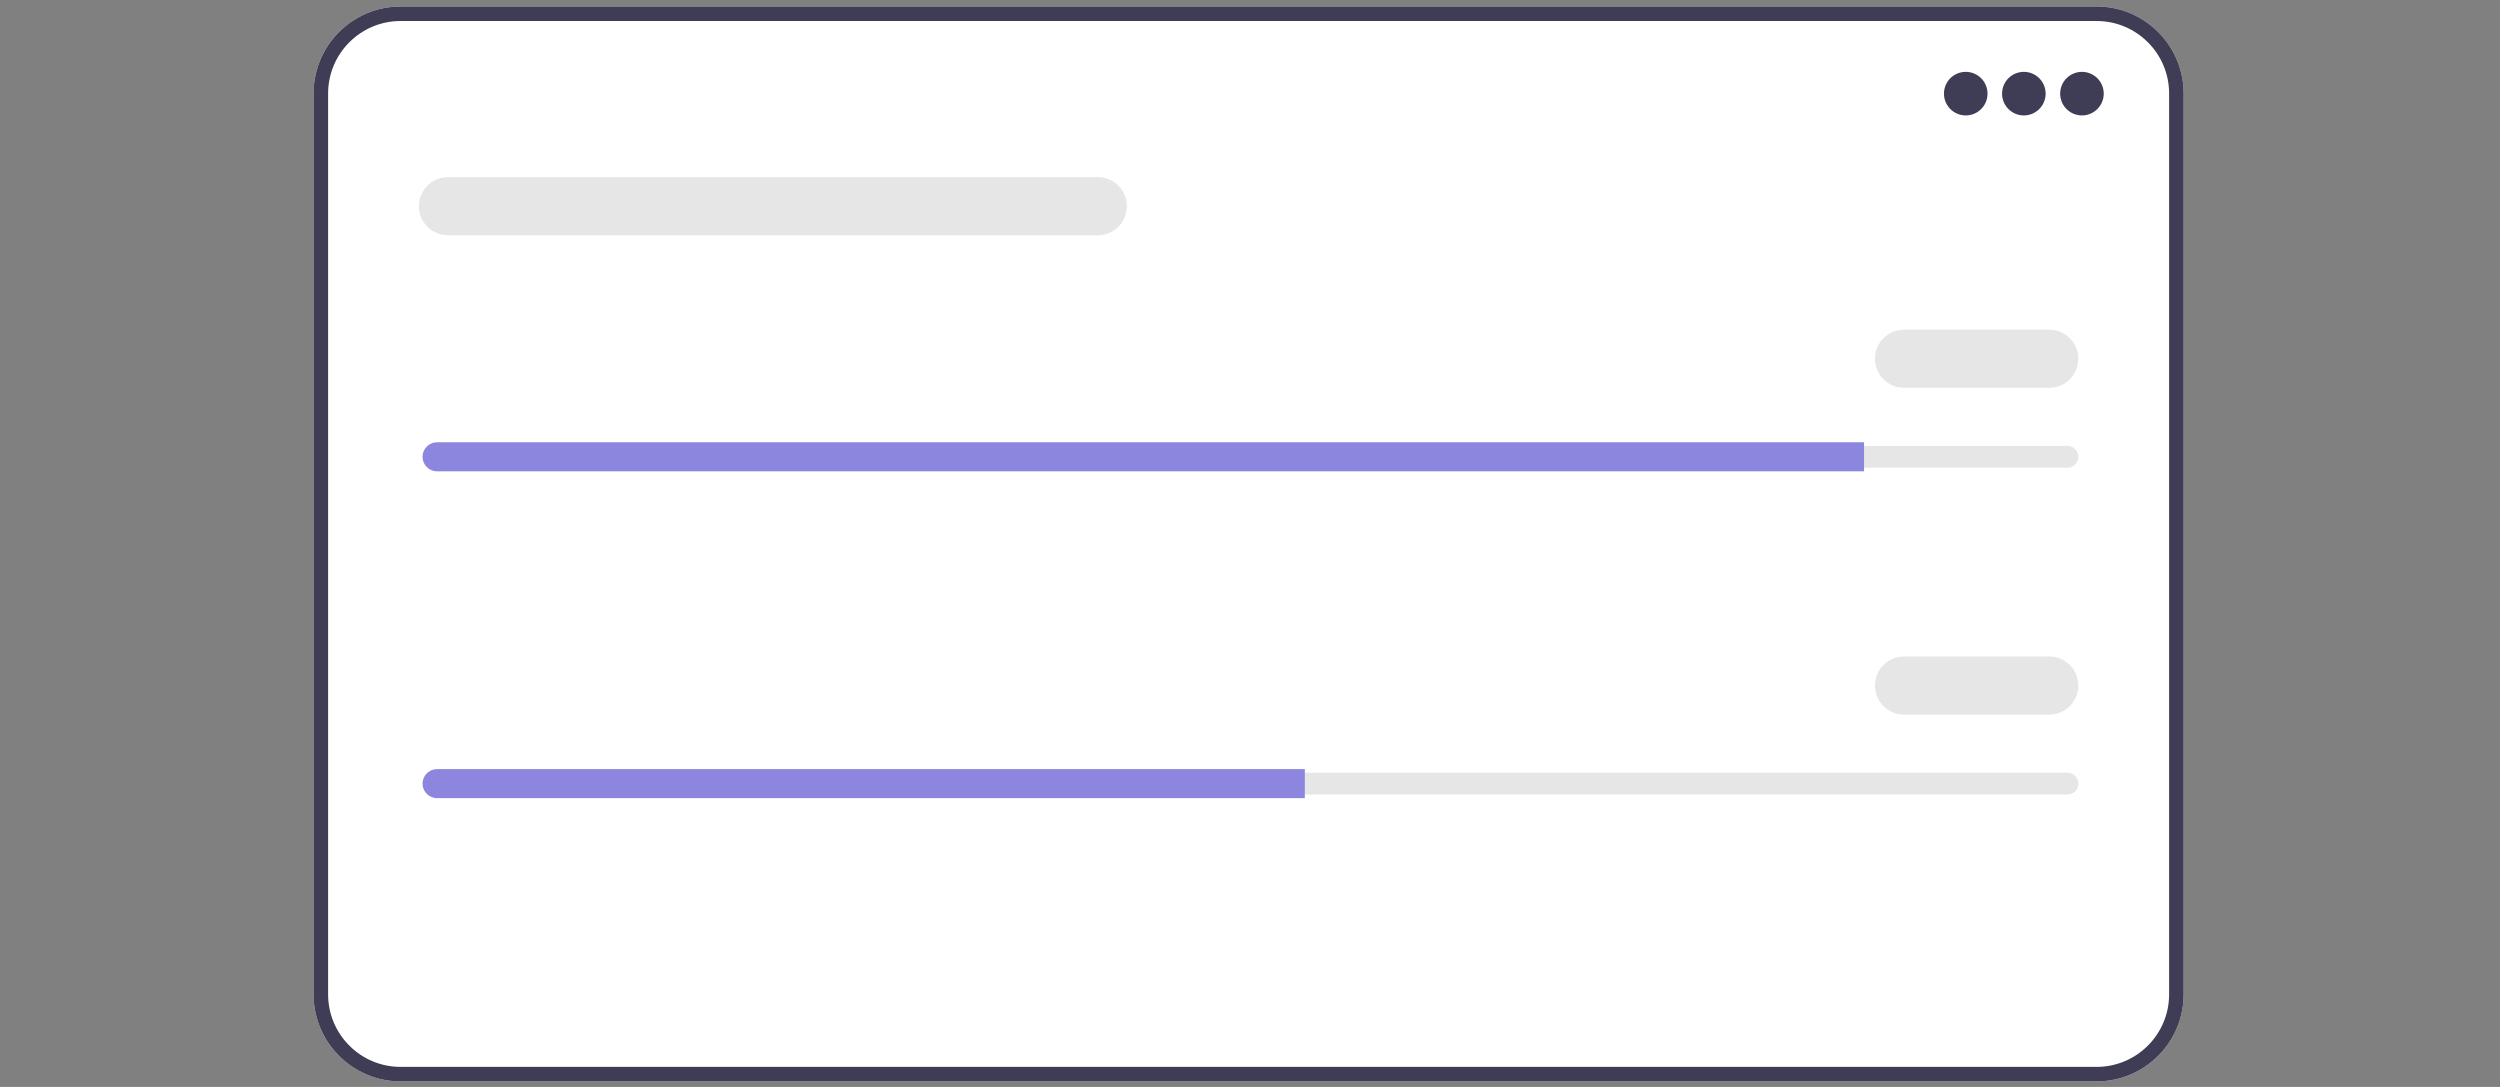
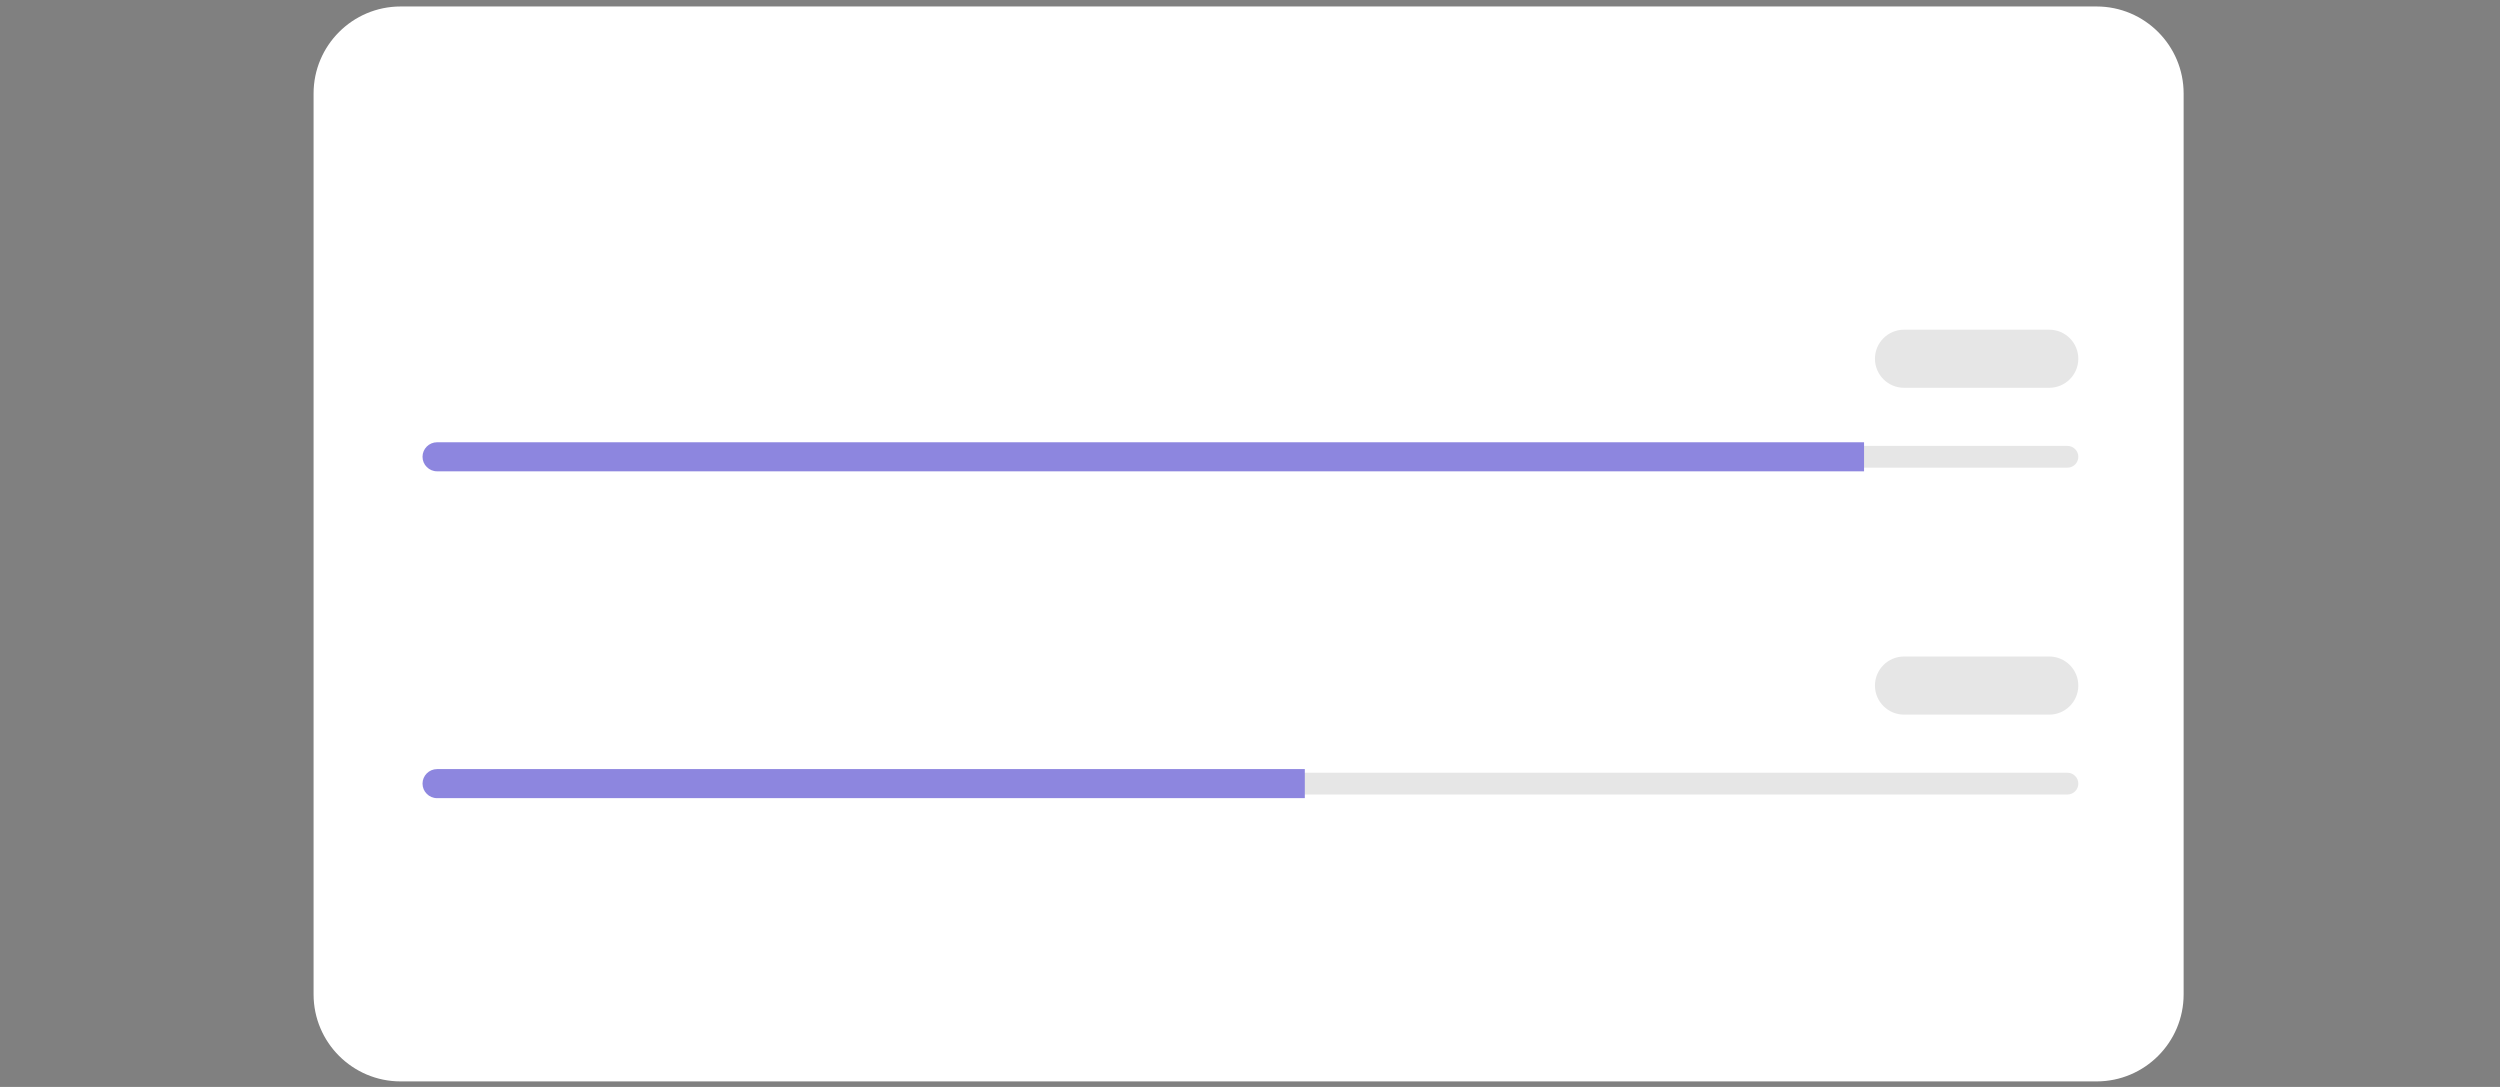
<svg xmlns="http://www.w3.org/2000/svg" width="299" height="130" viewBox="0 0 299 130" fill="none">
  <rect x="0" y="0" width="299" height="130" fill="#808080" stroke="none" />
  <path d="M250.758 129.336H47.908C42.171 129.336 37.504 124.669 37.504 118.933V11.179C37.504 5.443 42.171 0.775 47.908 0.775H250.758C256.495 0.775 261.162 5.443 261.162 11.179V118.933C261.162 124.669 256.495 129.336 250.758 129.336Z" fill="white" />
-   <path d="M250.758 129.336H47.908C42.171 129.336 37.504 124.669 37.504 118.933V11.179C37.504 5.443 42.171 0.775 47.908 0.775H250.758C256.495 0.775 261.162 5.443 261.162 11.179V118.933C261.162 124.669 256.495 129.336 250.758 129.336ZM47.908 2.513C43.13 2.513 39.242 6.4 39.242 11.179V118.933C39.242 123.711 43.13 127.599 47.908 127.599H250.758C255.537 127.599 259.425 123.711 259.425 118.933V11.179C259.425 6.4 255.537 2.513 250.758 2.513H47.908Z" fill="#3F3D56" />
-   <path d="M235.103 13.806C236.542 13.806 237.708 12.639 237.708 11.2C237.708 9.76 236.542 8.594 235.103 8.594C233.663 8.594 232.497 9.76 232.497 11.2C232.497 12.639 233.663 13.806 235.103 13.806Z" fill="#3F3D56" />
-   <path d="M242.052 13.806C243.491 13.806 244.658 12.639 244.658 11.2C244.658 9.76 243.491 8.594 242.052 8.594C240.613 8.594 239.446 9.76 239.446 11.2C239.446 12.639 240.613 13.806 242.052 13.806Z" fill="#3F3D56" />
-   <path d="M249.001 13.806C250.44 13.806 251.607 12.639 251.607 11.2C251.607 9.76 250.44 8.594 249.001 8.594C247.562 8.594 246.395 9.76 246.395 11.2C246.395 12.639 247.562 13.806 249.001 13.806Z" fill="#3F3D56" />
  <path d="M52.272 53.329C51.553 53.329 50.969 53.914 50.969 54.632C50.969 54.982 51.104 55.306 51.35 55.546C51.597 55.799 51.922 55.935 52.272 55.935H247.264C247.982 55.935 248.567 55.351 248.567 54.632C248.567 54.282 248.431 53.958 248.186 53.718C247.938 53.465 247.614 53.329 247.264 53.329H52.272Z" fill="#E6E6E6" />
  <path d="M222.941 52.895V56.369H52.272C51.794 56.369 51.359 56.178 51.047 55.857C50.725 55.544 50.534 55.11 50.534 54.632C50.534 53.676 51.316 52.895 52.272 52.895H222.941Z" fill="#8D86DF" />
  <path d="M245.092 46.38H227.719C225.803 46.38 224.244 44.822 224.244 42.905C224.244 40.989 225.803 39.431 227.719 39.431H245.092C247.008 39.431 248.566 40.989 248.566 42.905C248.566 44.822 247.008 46.38 245.092 46.38Z" fill="#E6E6E6" />
-   <path d="M131.298 28.138H53.575C51.659 28.138 50.1 26.579 50.1 24.663C50.1 22.747 51.659 21.189 53.575 21.189H131.298C133.214 21.189 134.773 22.747 134.773 24.663C134.773 26.579 133.214 28.138 131.298 28.138Z" fill="#E6E6E6" />
  <path d="M52.272 92.418C51.553 92.418 50.969 93.002 50.969 93.721C50.969 94.071 51.104 94.395 51.35 94.635C51.597 94.888 51.922 95.024 52.272 95.024H247.264C247.982 95.024 248.567 94.439 248.567 93.721C248.567 93.371 248.431 93.047 248.186 92.807C247.938 92.554 247.614 92.418 247.264 92.418H52.272Z" fill="#E6E6E6" />
  <path d="M156.055 91.984V95.459H52.272C51.794 95.459 51.359 95.268 51.047 94.947C50.725 94.634 50.534 94.199 50.534 93.722C50.534 92.766 51.316 91.984 52.272 91.984H156.055Z" fill="#8D86DF" />
  <path d="M245.092 85.469H227.719C225.803 85.469 224.244 83.91 224.244 81.994C224.244 80.078 225.803 78.519 227.719 78.519H245.092C247.008 78.519 248.566 80.078 248.566 81.994C248.566 83.91 247.008 85.469 245.092 85.469Z" fill="#E6E6E6" />
</svg>